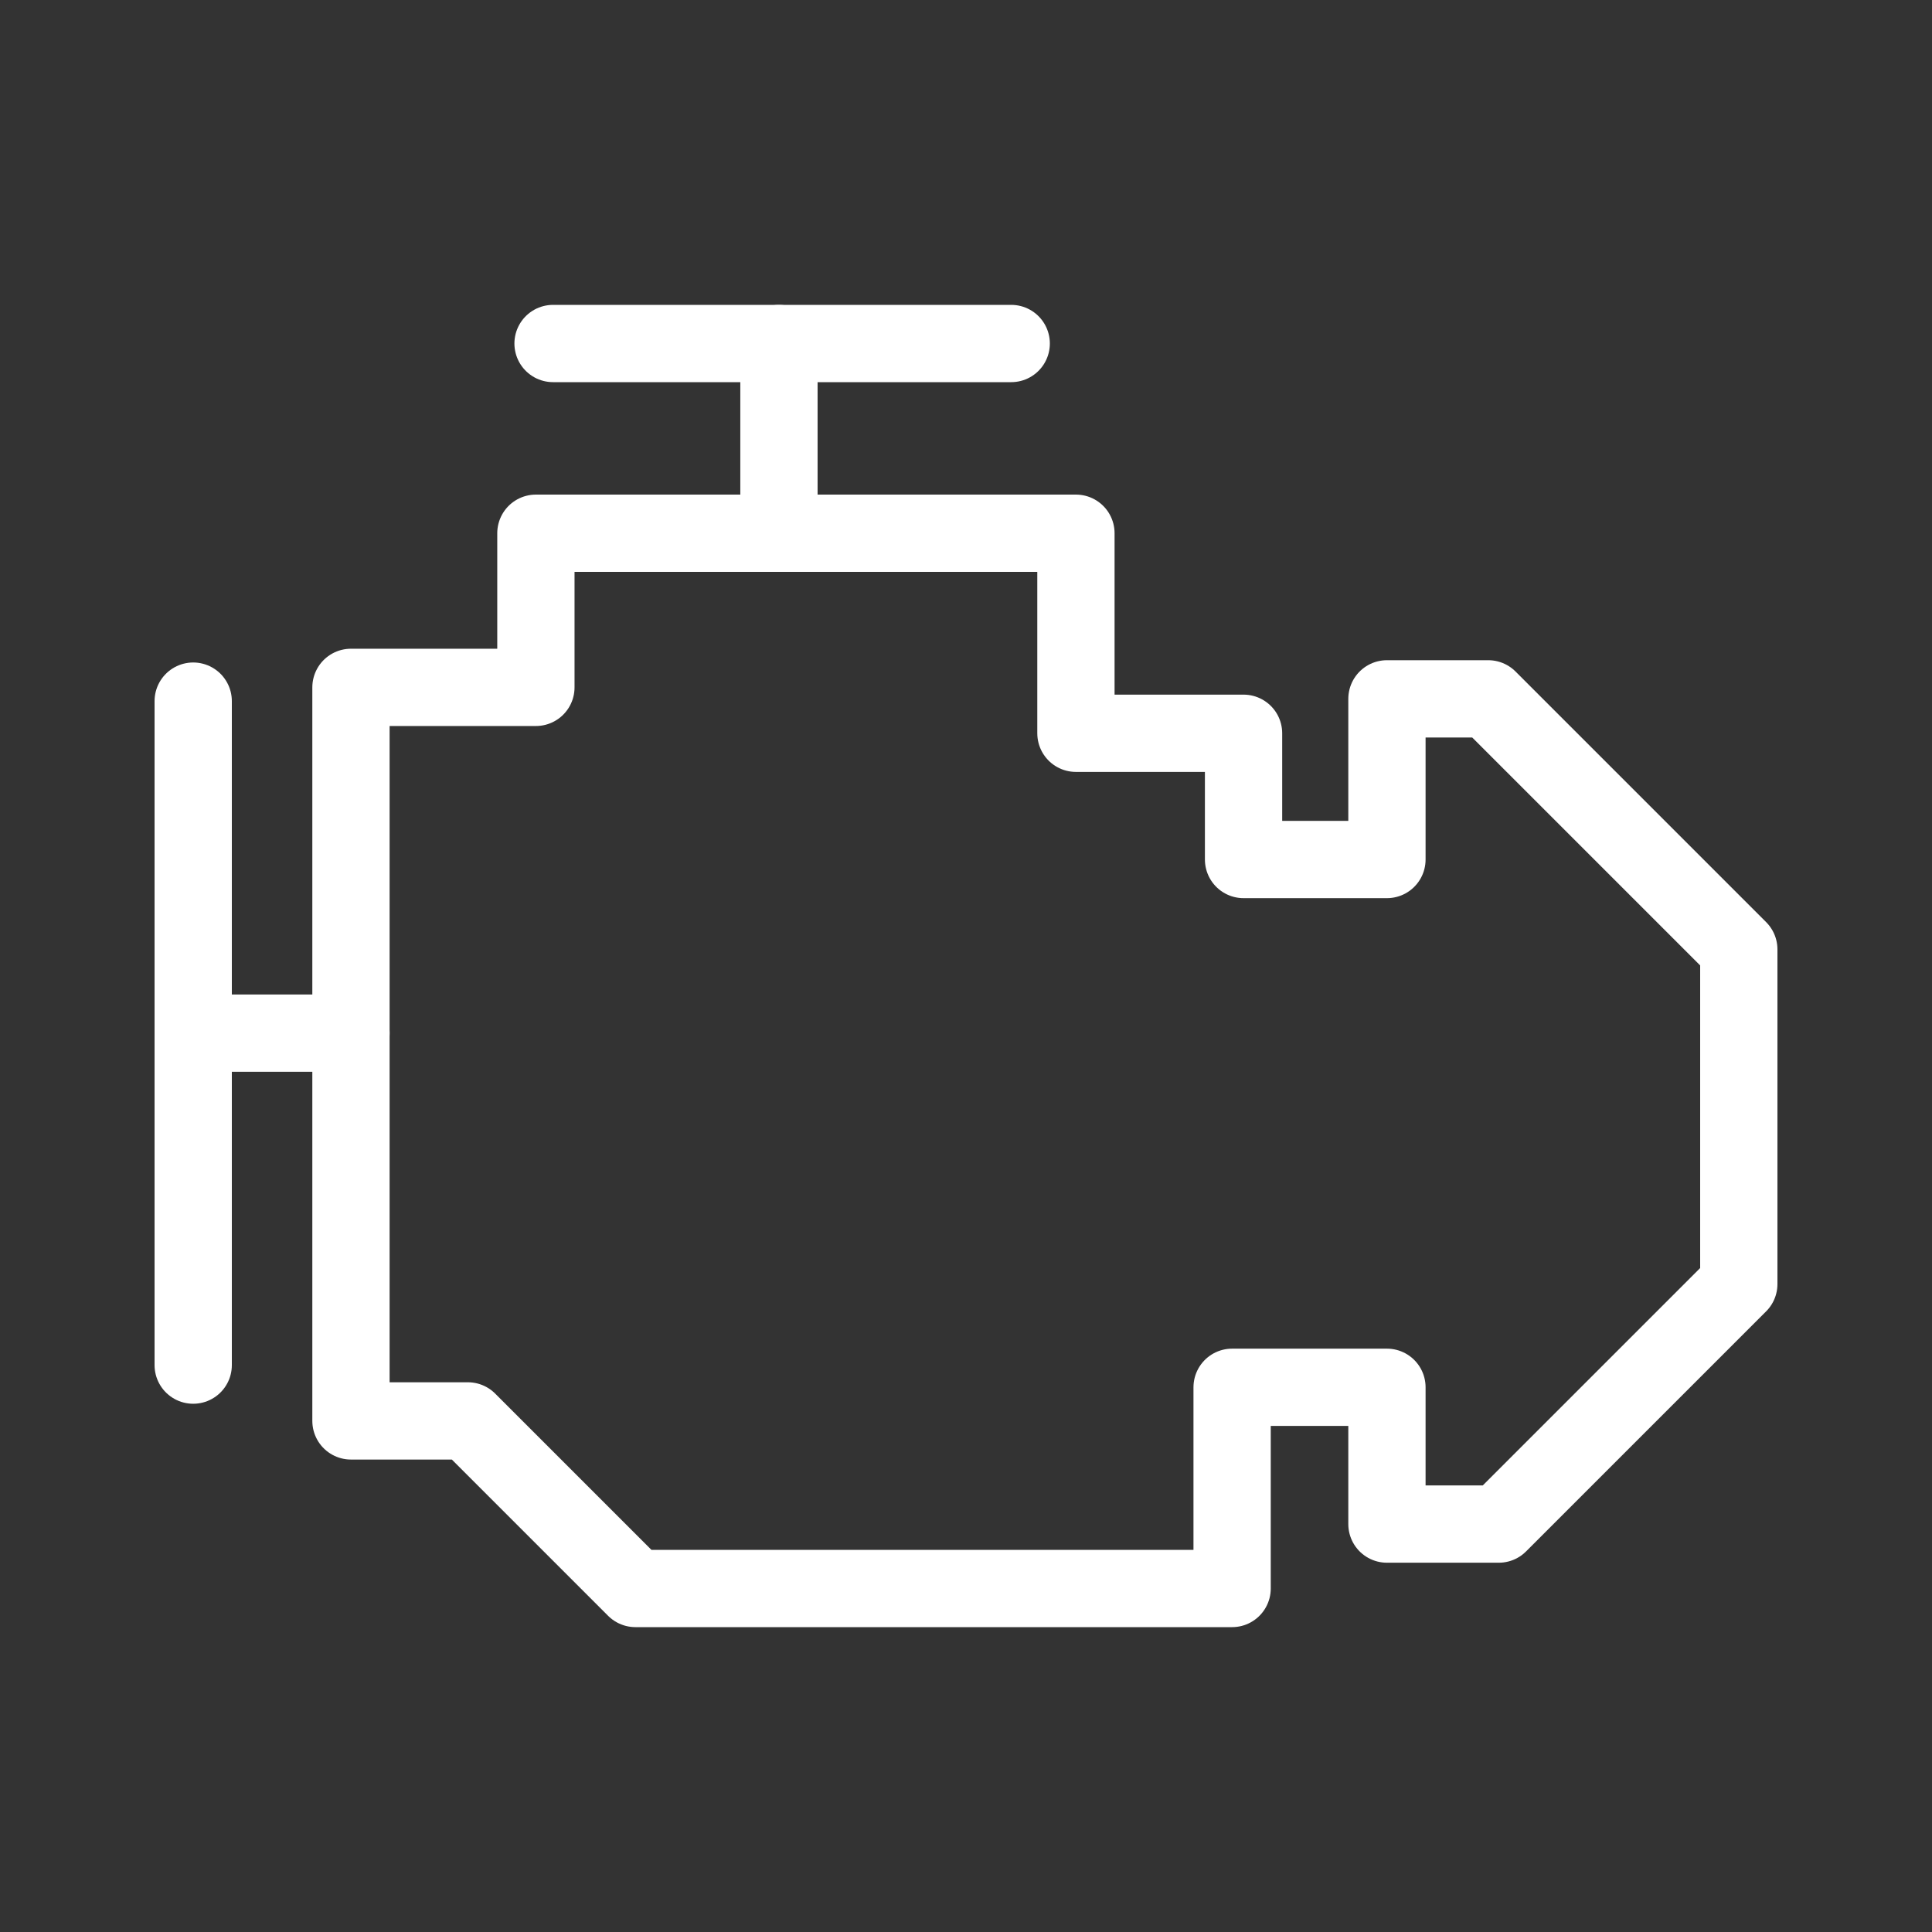
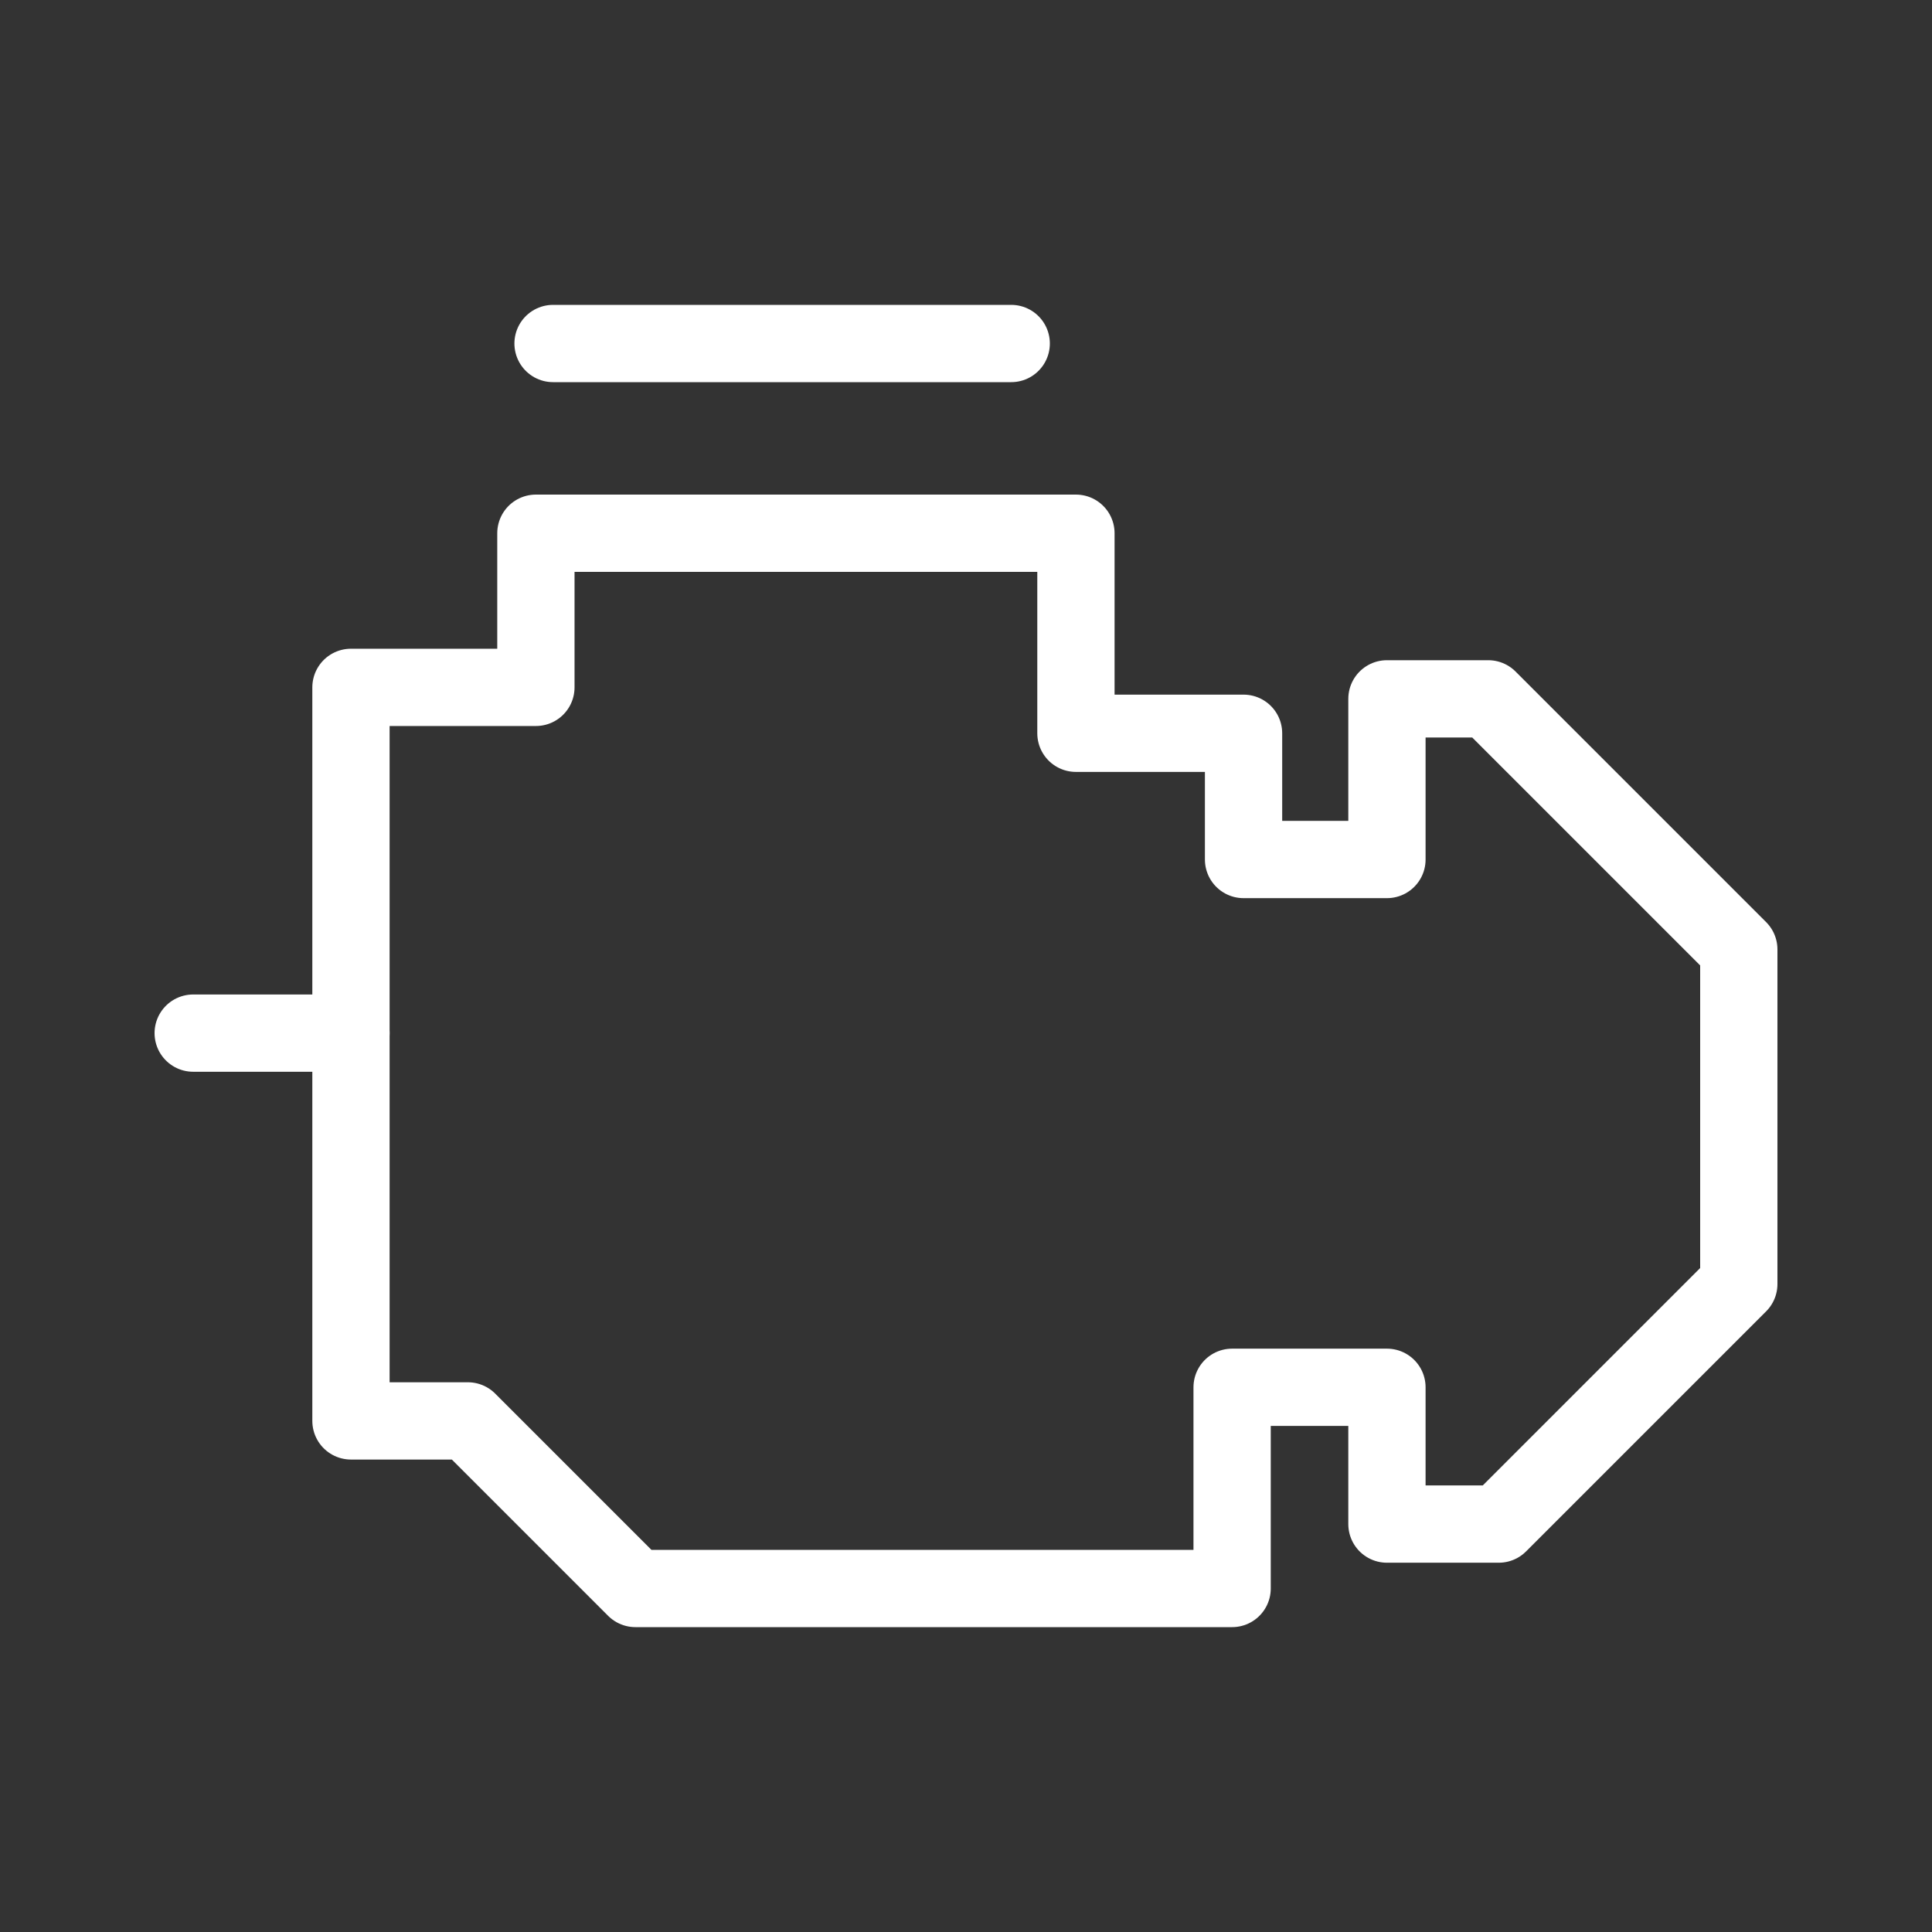
<svg xmlns="http://www.w3.org/2000/svg" id="Vrstva_1" data-name="Vrstva 1" viewBox="0 0 500 500">
  <rect x="0" y="0" width="500" height="500" fill="#333333" stroke="none" />
  <defs>
    <style>.cls-1{fill:none;stroke:#FFFFFF;stroke-linecap:round;stroke-linejoin:round;stroke-width:20px;}</style>
  </defs>
  <title>caara_icons_final</title>
  <polygon class="cls-1" points="90.83 332.31 90.83 177.89 138.69 177.89 138.69 138 278.45 138 278.45 189.77 321.83 189.77 321.83 222.44 358.94 222.44 358.94 180.86 385.15 180.86 450 245.71 450 332.31 387.88 394.43 358.94 394.43 358.94 359.03 318.87 359.03 318.87 411.1 164.45 411.1 121.08 367.73 90.83 367.73 90.83 332.31" />
  <line class="cls-1" x1="90.83" y1="267.37" x2="50" y2="267.37" />
-   <line class="cls-1" x1="50" y1="181.45" x2="50" y2="353.29" />
-   <line class="cls-1" x1="201.59" y1="138" x2="201.59" y2="88.9" />
  <line class="cls-1" x1="143.13" y1="88.9" x2="261.7" y2="88.9" />
</svg>